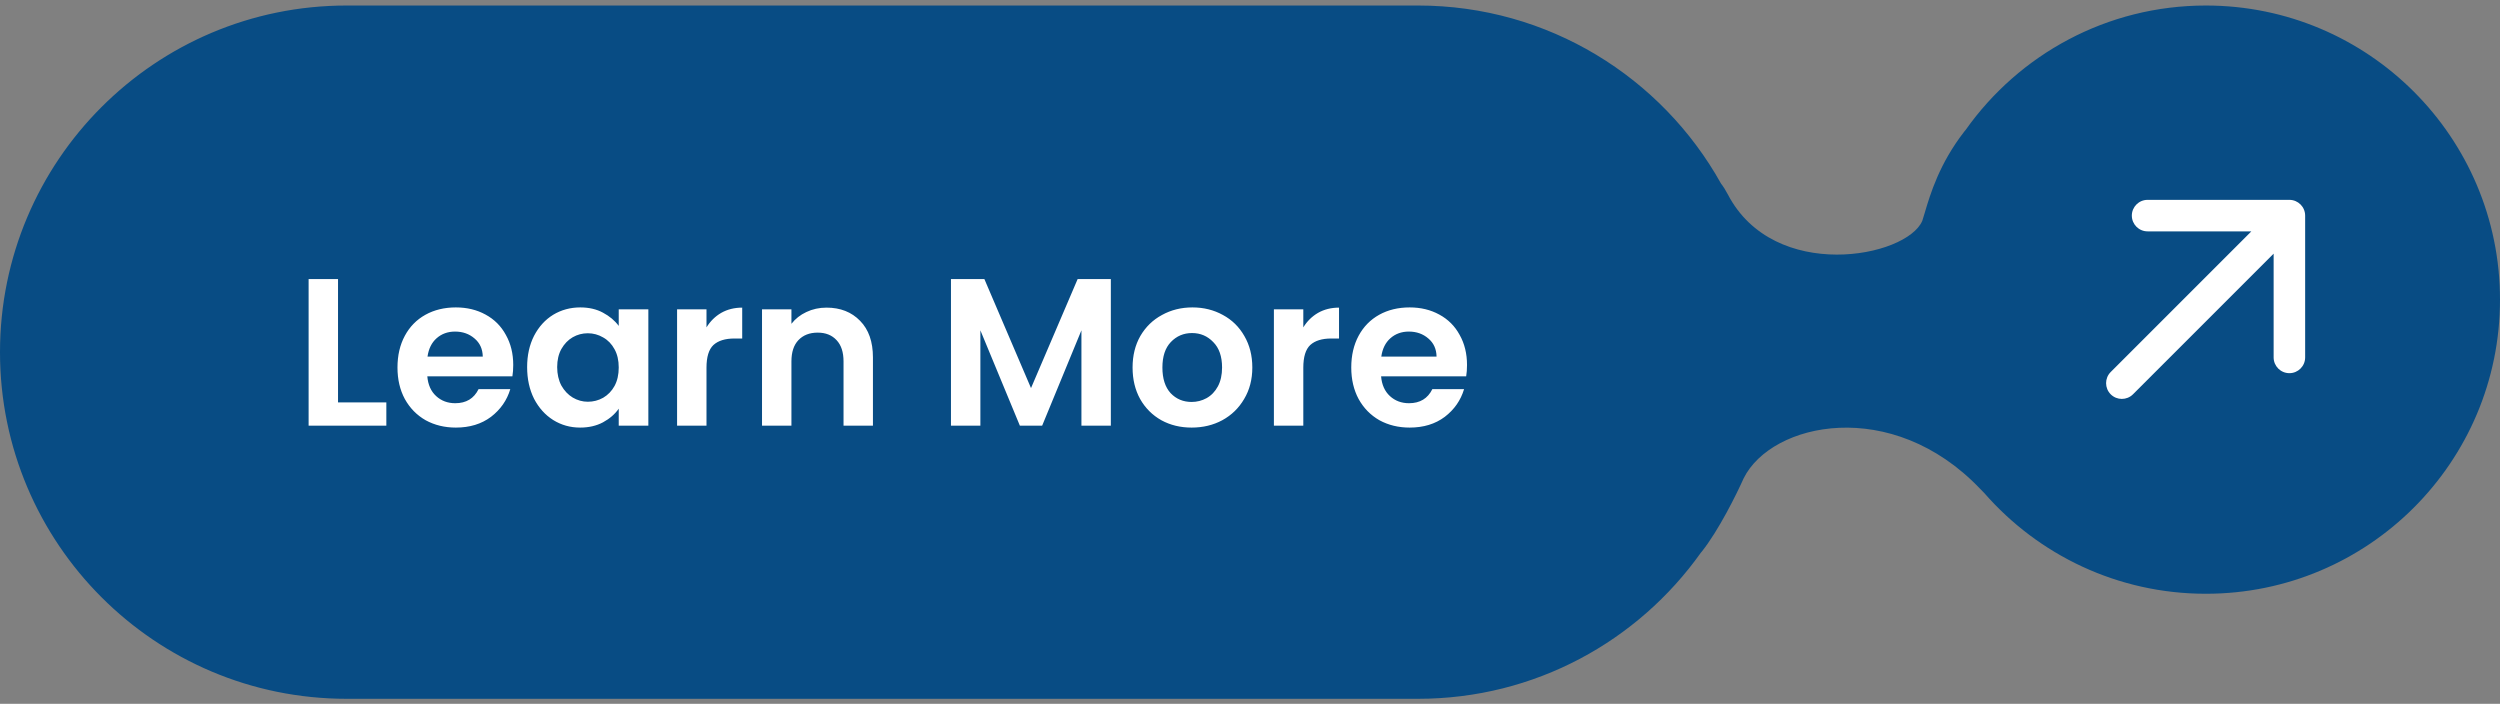
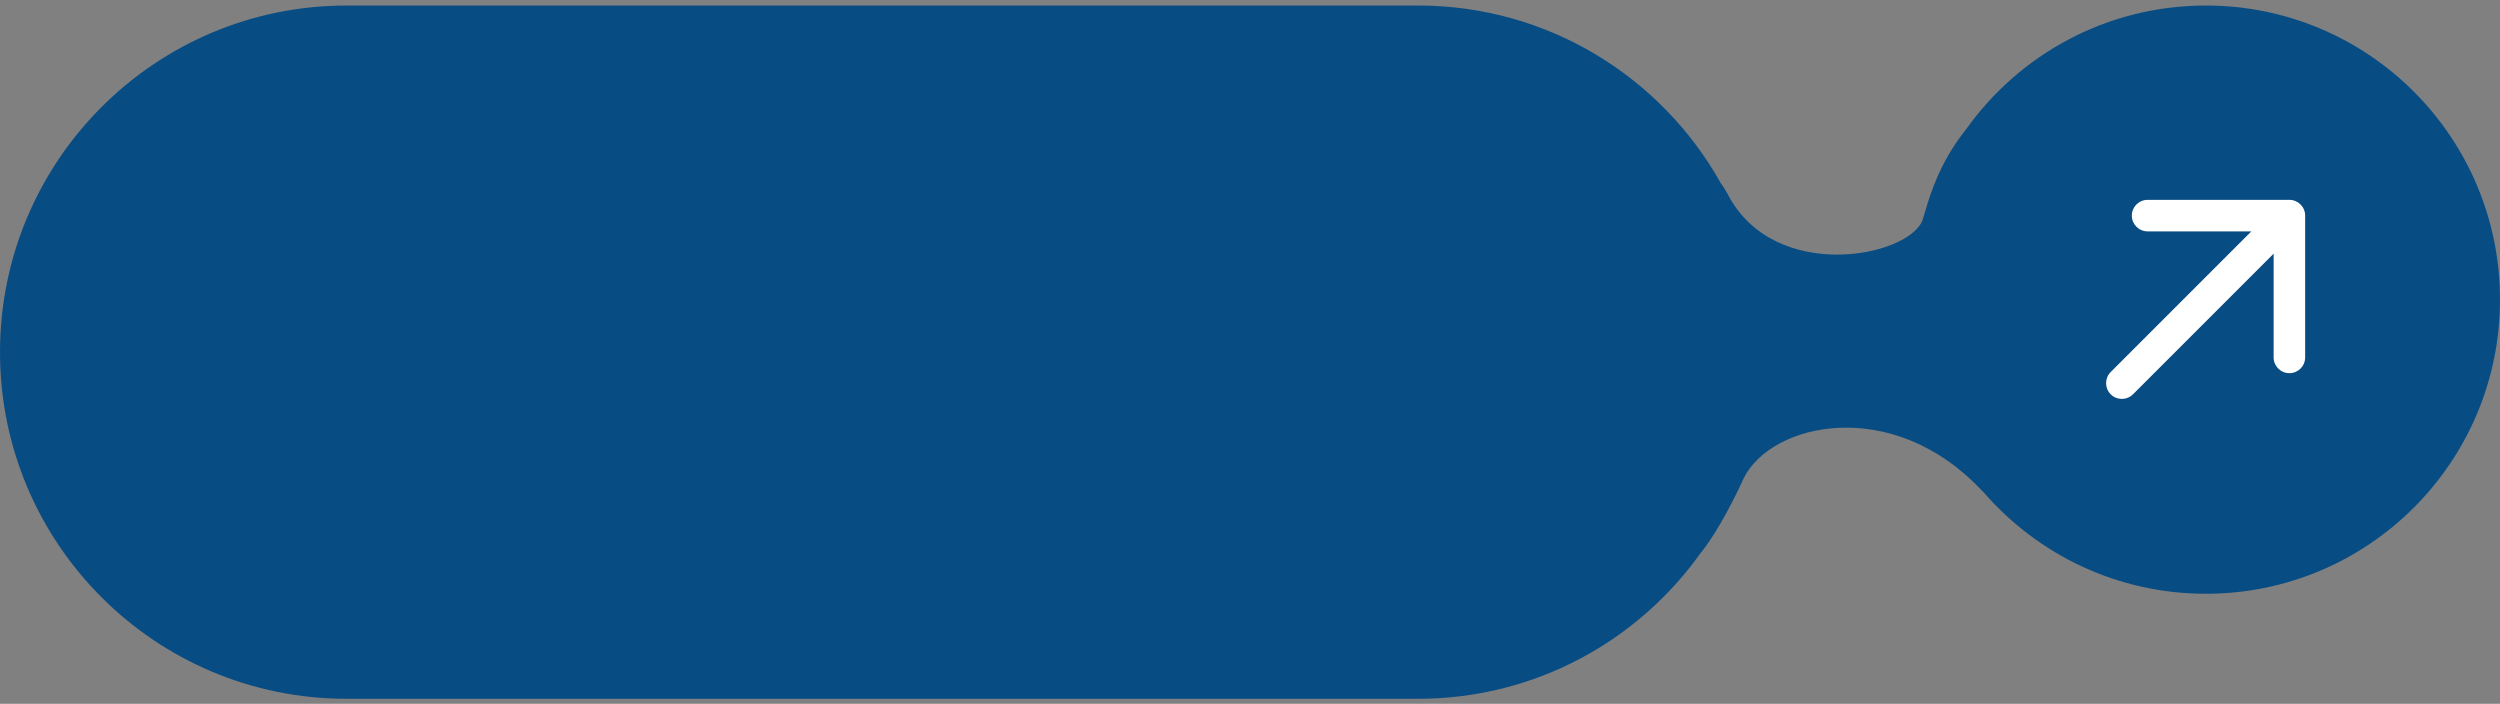
<svg xmlns="http://www.w3.org/2000/svg" width="238" height="67" viewBox="0 0 238 67" fill="none">
  <rect x="0" y="0" width="238" height="67" fill="#808080" stroke="none" />
  <path fill-rule="evenodd" clip-rule="evenodd" d="M0 33.526C0 51.752 14.775 66.526 33 66.526H135C146.114 66.526 155.945 61.032 161.925 52.611C161.951 52.585 161.976 52.557 162 52.526C163.6 50.526 165.333 47.026 166 45.526C168.667 40.193 180.1 37.726 188.5 46.526C188.64 46.673 188.775 46.81 188.904 46.938C194.037 52.814 201.585 56.526 210 56.526C225.464 56.526 238 43.99 238 28.526C238 13.062 225.464 0.526 210 0.526C200.562 0.526 192.215 5.196 187.143 12.35C187.096 12.405 187.049 12.464 187 12.526C184.624 15.582 183.76 18.493 183.247 20.221C183.156 20.529 183.076 20.799 183 21.026C181.5 24.526 168.9 26.926 164.5 18.526C164.279 18.105 164.06 17.757 163.841 17.477C158.202 7.365 147.4 0.526 135 0.526H33C14.775 0.526 0 15.301 0 33.526ZM183.011 21.043C183.011 21.045 183.01 21.047 183.009 21.049L183 21.026L183.011 21.043Z" fill="#084C84" />
-   <path d="M32.18 38.306H36.78V40.526H29.38V26.566H32.18V38.306ZM48.86 34.746C48.86 35.146 48.833 35.506 48.78 35.826H40.68C40.746 36.626 41.026 37.253 41.52 37.706C42.013 38.16 42.62 38.386 43.34 38.386C44.38 38.386 45.12 37.94 45.56 37.046H48.58C48.26 38.113 47.646 38.993 46.74 39.686C45.833 40.366 44.72 40.706 43.4 40.706C42.333 40.706 41.373 40.473 40.52 40.006C39.68 39.526 39.02 38.853 38.54 37.986C38.073 37.12 37.84 36.12 37.84 34.986C37.84 33.84 38.073 32.833 38.54 31.966C39.006 31.1 39.66 30.433 40.5 29.966C41.34 29.5 42.306 29.266 43.4 29.266C44.453 29.266 45.393 29.493 46.22 29.946C47.06 30.4 47.706 31.046 48.16 31.886C48.626 32.713 48.86 33.666 48.86 34.746ZM45.96 33.946C45.946 33.226 45.686 32.653 45.18 32.226C44.673 31.786 44.053 31.566 43.32 31.566C42.626 31.566 42.04 31.78 41.56 32.206C41.093 32.62 40.806 33.2 40.7 33.946H45.96ZM50.183 34.946C50.183 33.826 50.403 32.833 50.843 31.966C51.297 31.1 51.903 30.433 52.663 29.966C53.437 29.5 54.297 29.266 55.243 29.266C56.07 29.266 56.79 29.433 57.403 29.766C58.03 30.1 58.53 30.52 58.903 31.026V29.446H61.723V40.526H58.903V38.906C58.543 39.426 58.043 39.86 57.403 40.206C56.777 40.54 56.05 40.706 55.223 40.706C54.29 40.706 53.437 40.466 52.663 39.986C51.903 39.506 51.297 38.833 50.843 37.966C50.403 37.086 50.183 36.08 50.183 34.946ZM58.903 34.986C58.903 34.306 58.77 33.726 58.503 33.246C58.237 32.753 57.877 32.38 57.423 32.126C56.97 31.86 56.483 31.726 55.963 31.726C55.443 31.726 54.963 31.853 54.523 32.106C54.083 32.36 53.723 32.733 53.443 33.226C53.177 33.706 53.043 34.28 53.043 34.946C53.043 35.613 53.177 36.2 53.443 36.706C53.723 37.2 54.083 37.58 54.523 37.846C54.977 38.113 55.457 38.246 55.963 38.246C56.483 38.246 56.97 38.12 57.423 37.866C57.877 37.6 58.237 37.226 58.503 36.746C58.77 36.253 58.903 35.666 58.903 34.986ZM67.258 31.166C67.618 30.58 68.085 30.12 68.658 29.786C69.245 29.453 69.912 29.286 70.658 29.286V32.226H69.918C69.038 32.226 68.371 32.433 67.918 32.846C67.478 33.26 67.258 33.98 67.258 35.006V40.526H64.458V29.446H67.258V31.166ZM78.684 29.286C80.004 29.286 81.071 29.706 81.884 30.546C82.697 31.373 83.104 32.533 83.104 34.026V40.526H80.304V34.406C80.304 33.526 80.084 32.853 79.644 32.386C79.204 31.906 78.604 31.666 77.844 31.666C77.071 31.666 76.457 31.906 76.004 32.386C75.564 32.853 75.344 33.526 75.344 34.406V40.526H72.544V29.446H75.344V30.826C75.717 30.346 76.191 29.973 76.764 29.706C77.351 29.426 77.991 29.286 78.684 29.286ZM105.752 26.566V40.526H102.952V31.446L99.212 40.526H97.092L93.332 31.446V40.526H90.532V26.566H93.712L98.152 36.946L102.592 26.566H105.752ZM113.441 40.706C112.374 40.706 111.414 40.473 110.561 40.006C109.707 39.526 109.034 38.853 108.541 37.986C108.061 37.12 107.821 36.12 107.821 34.986C107.821 33.853 108.067 32.853 108.561 31.986C109.067 31.12 109.754 30.453 110.621 29.986C111.487 29.506 112.454 29.266 113.521 29.266C114.587 29.266 115.554 29.506 116.421 29.986C117.287 30.453 117.967 31.12 118.461 31.986C118.967 32.853 119.221 33.853 119.221 34.986C119.221 36.12 118.961 37.12 118.441 37.986C117.934 38.853 117.241 39.526 116.361 40.006C115.494 40.473 114.521 40.706 113.441 40.706ZM113.441 38.266C113.947 38.266 114.421 38.146 114.861 37.906C115.314 37.653 115.674 37.28 115.941 36.786C116.207 36.293 116.341 35.693 116.341 34.986C116.341 33.933 116.061 33.126 115.501 32.566C114.954 31.993 114.281 31.706 113.481 31.706C112.681 31.706 112.007 31.993 111.461 32.566C110.927 33.126 110.661 33.933 110.661 34.986C110.661 36.04 110.921 36.853 111.441 37.426C111.974 37.986 112.641 38.266 113.441 38.266ZM124.075 31.166C124.435 30.58 124.901 30.12 125.475 29.786C126.061 29.453 126.728 29.286 127.475 29.286V32.226H126.735C125.855 32.226 125.188 32.433 124.735 32.846C124.295 33.26 124.075 33.98 124.075 35.006V40.526H121.275V29.446H124.075V31.166ZM139.66 34.746C139.66 35.146 139.634 35.506 139.58 35.826H131.48C131.547 36.626 131.827 37.253 132.32 37.706C132.814 38.16 133.42 38.386 134.14 38.386C135.18 38.386 135.92 37.94 136.36 37.046H139.38C139.06 38.113 138.447 38.993 137.54 39.686C136.634 40.366 135.52 40.706 134.2 40.706C133.134 40.706 132.174 40.473 131.32 40.006C130.48 39.526 129.82 38.853 129.34 37.986C128.874 37.12 128.64 36.12 128.64 34.986C128.64 33.84 128.874 32.833 129.34 31.966C129.807 31.1 130.46 30.433 131.3 29.966C132.14 29.5 133.107 29.266 134.2 29.266C135.254 29.266 136.194 29.493 137.02 29.946C137.86 30.4 138.507 31.046 138.96 31.886C139.427 32.713 139.66 33.666 139.66 34.746ZM136.76 33.946C136.747 33.226 136.487 32.653 135.98 32.226C135.474 31.786 134.854 31.566 134.12 31.566C133.427 31.566 132.84 31.78 132.36 32.206C131.894 32.62 131.607 33.2 131.5 33.946H136.76Z" fill="white" />
-   <path d="M219.45 20.526C219.45 19.698 218.778 19.026 217.95 19.026H204.45C203.621 19.026 202.95 19.698 202.95 20.526C202.95 21.355 203.621 22.026 204.45 22.026H216.45V34.026C216.45 34.855 217.121 35.526 217.95 35.526C218.778 35.526 219.45 34.855 219.45 34.026V20.526ZM200.939 35.416C200.354 36.001 200.354 36.951 200.939 37.537C201.525 38.123 202.475 38.123 203.061 37.537L200.939 35.416ZM216.889 19.466L200.939 35.416L203.061 37.537L219.011 21.587L216.889 19.466Z" fill="white" />
+   <path d="M219.45 20.526C219.45 19.698 218.778 19.026 217.95 19.026H204.45C203.621 19.026 202.95 19.698 202.95 20.526C202.95 21.355 203.621 22.026 204.45 22.026H216.45V34.026C216.45 34.855 217.121 35.526 217.95 35.526C218.778 35.526 219.45 34.855 219.45 34.026ZM200.939 35.416C200.354 36.001 200.354 36.951 200.939 37.537C201.525 38.123 202.475 38.123 203.061 37.537L200.939 35.416ZM216.889 19.466L200.939 35.416L203.061 37.537L219.011 21.587L216.889 19.466Z" fill="white" />
</svg>